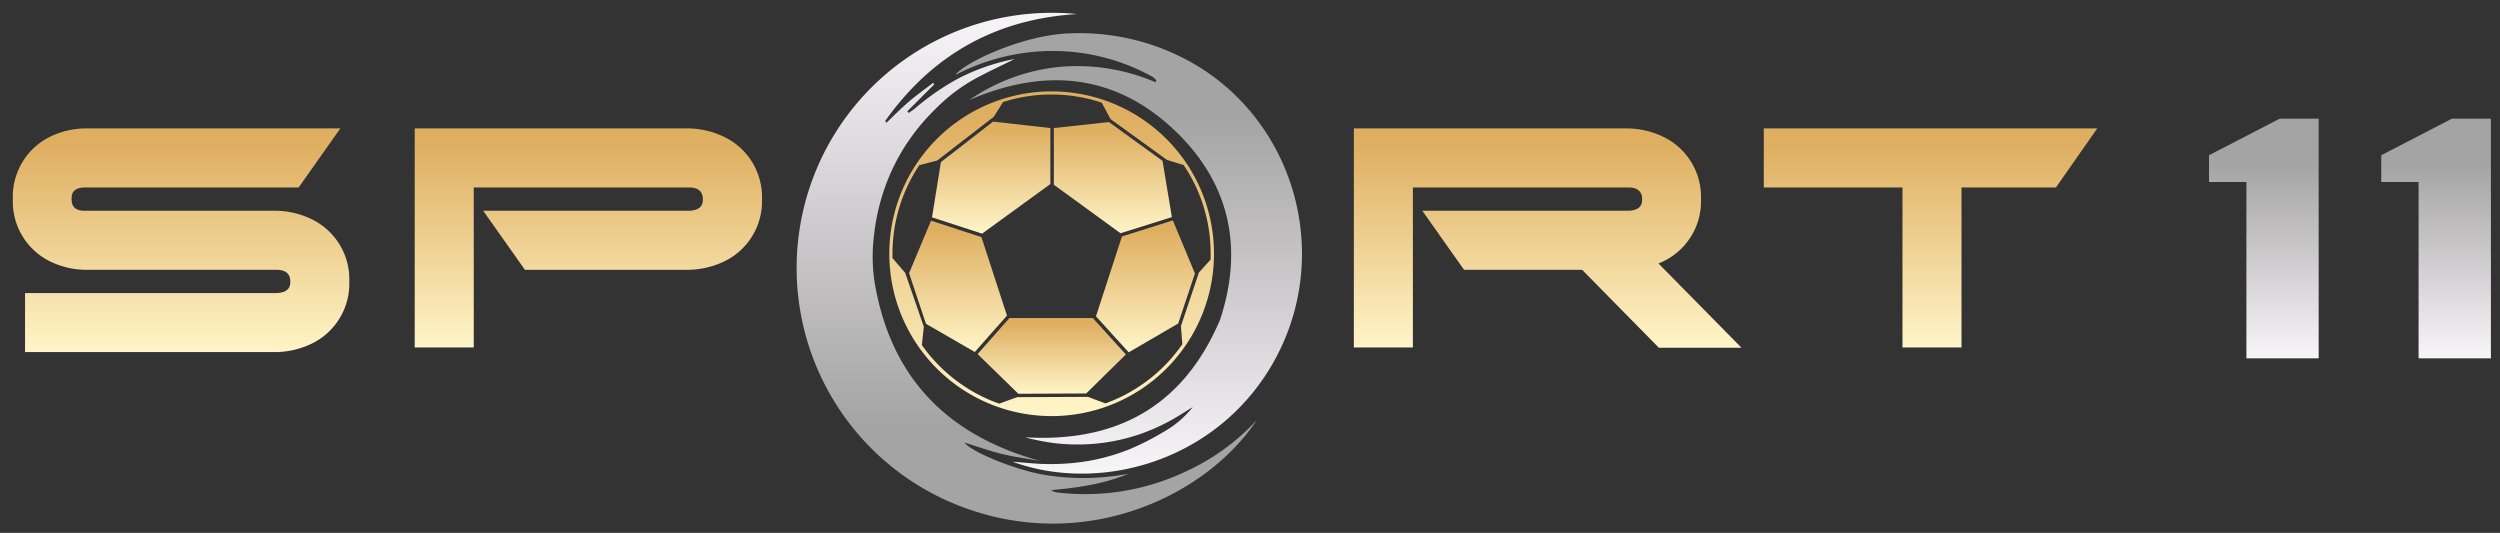
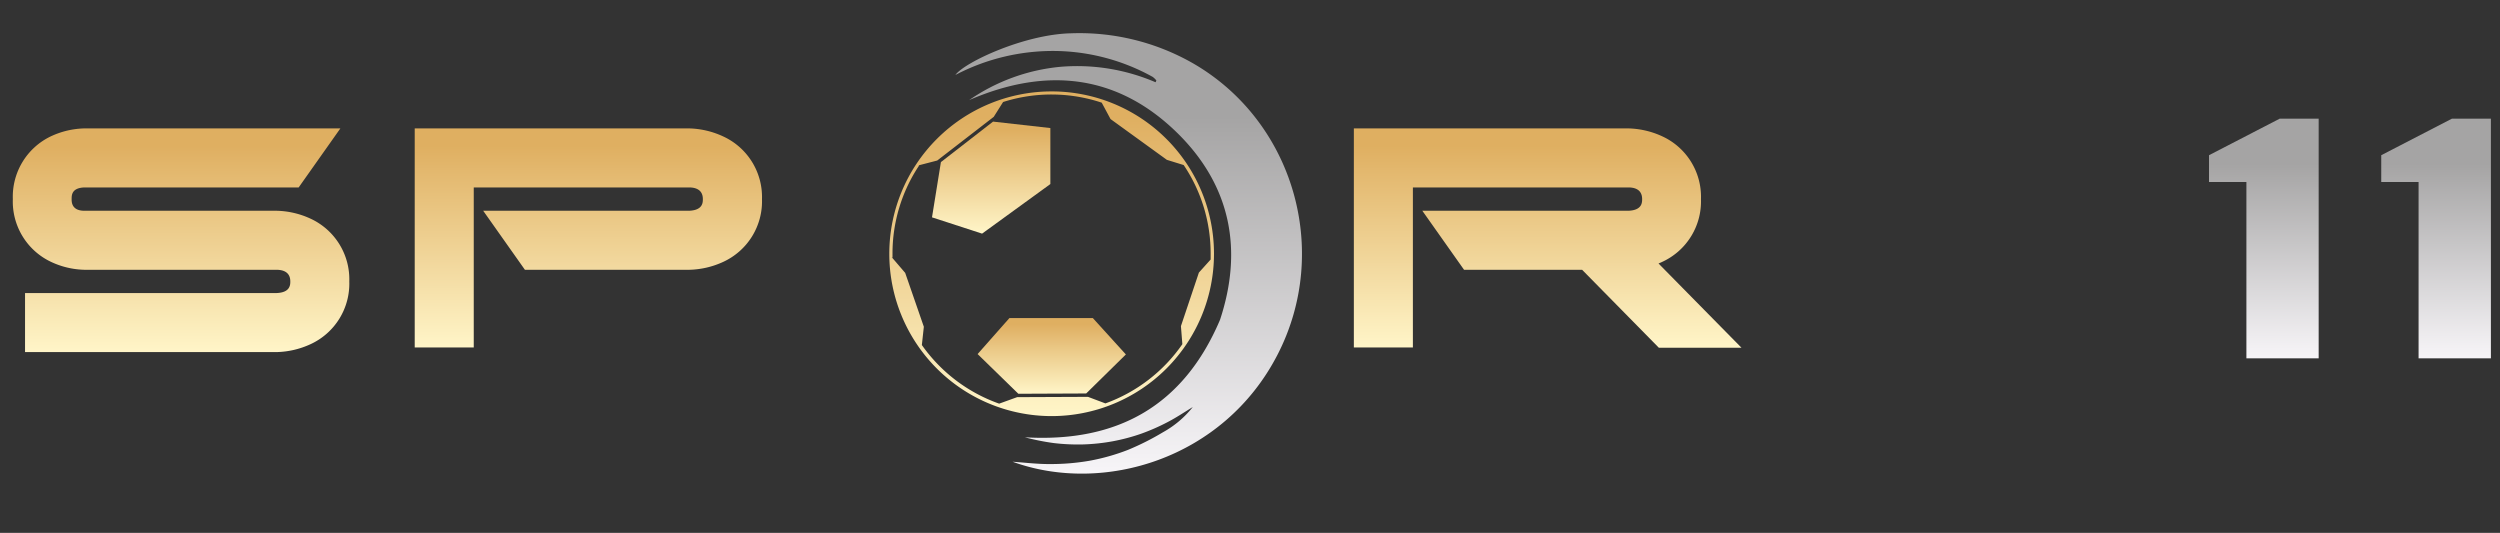
<svg xmlns="http://www.w3.org/2000/svg" xmlns:xlink="http://www.w3.org/1999/xlink" id="Ebene_1" data-name="Ebene 1" viewBox="0 0 508.18 108.32">
  <rect x="0" y="0" width="508.18" height="108.32" fill="#333333" stroke="none" />
  <defs>
    <style>.cls-1{fill:url(#Unbenannter_Verlauf_8);}.cls-2{fill:url(#Unbenannter_Verlauf_8-2);}.cls-3{fill:url(#Unbenannter_Verlauf_4);}.cls-4{fill:url(#Unbenannter_Verlauf_4-2);}.cls-5{fill:url(#Unbenannter_Verlauf_8-3);}.cls-6{fill:url(#Unbenannter_Verlauf_8-4);}.cls-7{fill:url(#Unbenannter_Verlauf_4-3);}.cls-8{fill:url(#Unbenannter_Verlauf_4-4);}.cls-9{fill:url(#Unbenannter_Verlauf_8-5);}.cls-10{fill:url(#Unbenannter_Verlauf_8-6);}.cls-11{fill:url(#Unbenannter_Verlauf_8-7);}.cls-12{fill:url(#Unbenannter_Verlauf_8-8);}.cls-13{fill:url(#Unbenannter_Verlauf_8-9);}.cls-14{fill:url(#Unbenannter_Verlauf_8-10);}</style>
    <linearGradient id="Unbenannter_Verlauf_8" x1="119.58" y1="70.63" x2="119.58" y2="26.1" gradientUnits="userSpaceOnUse">
      <stop offset="0" stop-color="#fff5c8" />
      <stop offset="0.92" stop-color="#dfaf61" />
    </linearGradient>
    <linearGradient id="Unbenannter_Verlauf_8-2" x1="392.42" y1="70.63" x2="392.42" y2="26.1" xlink:href="#Unbenannter_Verlauf_8" />
    <linearGradient id="Unbenannter_Verlauf_4" x1="460.18" y1="72.84" x2="460.18" y2="24.12" gradientUnits="userSpaceOnUse">
      <stop offset="0" stop-color="#f7f5f8" />
      <stop offset="0.81" stop-color="#a5a4a4" />
    </linearGradient>
    <linearGradient id="Unbenannter_Verlauf_4-2" x1="495.19" y1="72.84" x2="495.19" y2="24.12" xlink:href="#Unbenannter_Verlauf_4" />
    <linearGradient id="Unbenannter_Verlauf_8-3" x1="314.59" y1="70.69" x2="314.59" y2="26.1" xlink:href="#Unbenannter_Verlauf_8" />
    <linearGradient id="Unbenannter_Verlauf_8-4" x1="36.79" y1="71.57" x2="36.79" y2="26.1" xlink:href="#Unbenannter_Verlauf_8" />
    <linearGradient id="Unbenannter_Verlauf_4-3" x1="208.73" y1="2.6" x2="208.73" y2="106.39" xlink:href="#Unbenannter_Verlauf_4" />
    <linearGradient id="Unbenannter_Verlauf_4-4" x1="229.46" y1="96.25" x2="229.46" y2="6.76" xlink:href="#Unbenannter_Verlauf_4" />
    <linearGradient id="Unbenannter_Verlauf_8-5" x1="194.74" y1="71.55" x2="194.74" y2="44.86" xlink:href="#Unbenannter_Verlauf_8" />
    <linearGradient id="Unbenannter_Verlauf_8-6" x1="201.48" y1="47.49" x2="201.48" y2="24.72" xlink:href="#Unbenannter_Verlauf_8" />
    <linearGradient id="Unbenannter_Verlauf_8-7" x1="226.21" y1="47.41" x2="226.21" y2="24.81" xlink:href="#Unbenannter_Verlauf_8" />
    <linearGradient id="Unbenannter_Verlauf_8-8" x1="213.79" y1="80.04" x2="213.79" y2="64.65" xlink:href="#Unbenannter_Verlauf_8" />
    <linearGradient id="Unbenannter_Verlauf_8-9" x1="232.84" y1="71.62" x2="232.84" y2="44.81" xlink:href="#Unbenannter_Verlauf_8" />
    <linearGradient id="Unbenannter_Verlauf_8-10" x1="213.77" y1="84.53" x2="213.77" y2="18.58" xlink:href="#Unbenannter_Verlauf_8" />
  </defs>
  <path class="cls-1" d="M147,27.73a17.37,17.37,0,0,0-7-1.63H84.3V70.63h12V38.1h43.76c1.28,0,2.81.41,2.81,2.37,0,.68,0,2.27-2.81,2.37H98.22l8.48,12h33.36a17.37,17.37,0,0,0,7-1.63,13.55,13.55,0,0,0,7.83-12.74A13.55,13.55,0,0,0,147,27.73Z" />
-   <polygon class="cls-2" points="426.31 26.1 358.53 26.1 358.53 38.1 386.72 38.1 386.72 70.63 398.72 70.63 398.72 38.1 417.92 38.1 426.31 26.1" />
  <polygon class="cls-3" points="449.03 31.55 449.03 37 456.63 37 456.63 72.84 471.32 72.84 471.32 24.12 463.4 24.12 449.03 31.55" />
  <polygon class="cls-4" points="498.41 24.12 484.04 31.55 484.04 37 491.63 37 491.63 72.84 506.33 72.84 506.33 24.12 498.41 24.12" />
  <path class="cls-5" d="M354,70.69,337.13,53.56c.27-.11.54-.22.8-.35a13.53,13.53,0,0,0,7.83-12.74,13.53,13.53,0,0,0-7.83-12.74,17.31,17.31,0,0,0-7-1.63H275.2V70.63h12V38.1H331c1.28,0,2.8.41,2.8,2.37,0,.68,0,2.27-2.8,2.37H289.12l8.48,12h24l15.6,15.85Z" />
  <path class="cls-6" d="M63.15,44.46a17.29,17.29,0,0,0-7-1.62h-39c-2.59,0-2.59-1.79-2.59-2.37,0-.79,0-2.27,2.59-2.37H60.71l8.48-12h-52a16.92,16.92,0,0,0-6.93,1.65A13.58,13.58,0,0,0,2.61,40.47a13.55,13.55,0,0,0,7.66,12.71,16.82,16.82,0,0,0,6.93,1.66h39c1.28,0,2.81.41,2.81,2.36,0,.68,0,2.27-2.81,2.37H5.09v12H56.17a17.37,17.37,0,0,0,7-1.63A13.54,13.54,0,0,0,71,57.2,13.56,13.56,0,0,0,63.15,44.46Z" />
-   <path class="cls-7" d="M218.93,2.86c-16.53,1-29.5,8.34-39,21.74l.25.36c1.49-1.42,2.93-2.89,4.49-4.23s3.32-2.59,5-3.88l.25.29c-1.83,1.82-3.65,3.65-5.48,5.48l.27.35c.48-.36,1-.69,1.44-1.07a51.05,51.05,0,0,1,8.45-5.84A42.07,42.07,0,0,1,206.23,12c-2.83,1.42-5.67,2.71-8.39,4.22a35.68,35.68,0,0,0-7.7,5.94,42.89,42.89,0,0,0-6.06,7.39,41.15,41.15,0,0,0-4.21,8.58,42.77,42.77,0,0,0-2.18,9.48,34.7,34.7,0,0,0,.06,9.55c3.2,19.6,14.84,31.39,33.78,36.56-2.61-.47-5.24-.81-7.81-1.43s-4.92-1.48-7.69-2.33c1.74,2.14,10.86,5.66,16.15,6.54a48.66,48.66,0,0,0,17.23-.21c-5,2.1-10.3,2.84-15.75,3.34a3.7,3.7,0,0,0,1,.44,47.63,47.63,0,0,0,26.57-4.32,45.17,45.17,0,0,0,13.52-9.59,5.11,5.11,0,0,1,.61-.62c-10.28,15.34-34.56,26.74-59.32,17.67A51.87,51.87,0,0,1,218.93,2.86Z" />
  <path class="cls-8" d="M197,20.35a39,39,0,0,1,18.55-6.77,40.36,40.36,0,0,1,19.34,3.14c.06-.12.12-.24.17-.36a4,4,0,0,0-.75-.73A41.88,41.88,0,0,0,215,10.37a42.75,42.75,0,0,0-20.8,4.87c1.88-2.59,14-8.26,23.5-8.47a46.53,46.53,0,0,1,24.63,6c20.62,11.76,28.3,38.16,17.33,59.38s-35.45,28.4-53.83,21.71c2.54.17,5.12.5,7.7.47a45.73,45.73,0,0,0,7.93-.67,42.71,42.71,0,0,0,7.82-2.21,53.75,53.75,0,0,0,7.11-3.58,20.24,20.24,0,0,0,6.07-5.13c-1.65,1-3.26,2.09-5,3A42.74,42.74,0,0,1,232,88.15a39,39,0,0,1-5.82,1.55,39.91,39.91,0,0,1-6,.64,41.64,41.64,0,0,1-6-.28,49,49,0,0,1-5.86-1.17C227.07,90,240.55,82.55,248,65c4.67-14.15,2.19-27-8.25-37.54C227.44,15.08,212.81,13.49,197,20.35Z" />
-   <polygon class="cls-9" points="199.5 48.2 189.25 44.86 184.79 55.52 188.22 65.82 198.15 71.55 204.69 64.15 199.5 48.2" />
  <polygon class="cls-10" points="213.51 37.41 213.51 26.03 201.86 24.72 191.26 32.95 189.45 44.18 199.63 47.49 213.51 37.41" />
-   <polygon class="cls-11" points="238.21 44.13 236.31 32.7 225.42 24.81 214.22 26.03 214.22 37.56 227.77 47.41 238.21 44.13" />
  <polygon class="cls-12" points="205.19 64.65 198.72 71.97 207 80.04 220.79 79.98 228.86 72.05 222.14 64.65 205.19 64.65" />
-   <polygon class="cls-13" points="238.41 44.8 228.06 48.06 222.78 64.3 229.43 71.62 239.49 65.76 242.9 55.59 238.41 44.8" />
  <path class="cls-14" d="M213.77,18.58a33,33,0,1,0,33,33A33,33,0,0,0,213.77,18.58Zm27.06,15h0a32.54,32.54,0,0,0-11.89-10.76A32.57,32.57,0,0,1,240.83,33.59ZM224.7,82l.18.07,0,0-3.72-1.4-14.4.06-3.85,1.39h0l.19-.07a32.45,32.45,0,0,1-15.73-11.94l0,.19,0,0,.42-3.88L184,55.47l-2.71-3.16v-.06l.13.16c0-.28,0-.57,0-.86a32.2,32.2,0,0,1,5.42-17.92l-.18,0h0l3.85-1L202,23.75,204,20.58h0l-.11.16a32.35,32.35,0,0,1,20.06.13l1.79,3.33,11.45,8.29,3.42,1.06a32.15,32.15,0,0,1,5.48,18c0,.41,0,.81,0,1.21l.13-.15v0l-2.52,2.8-3.65,10.88.29,3.67A32.37,32.37,0,0,1,224.7,82Z" />
</svg>